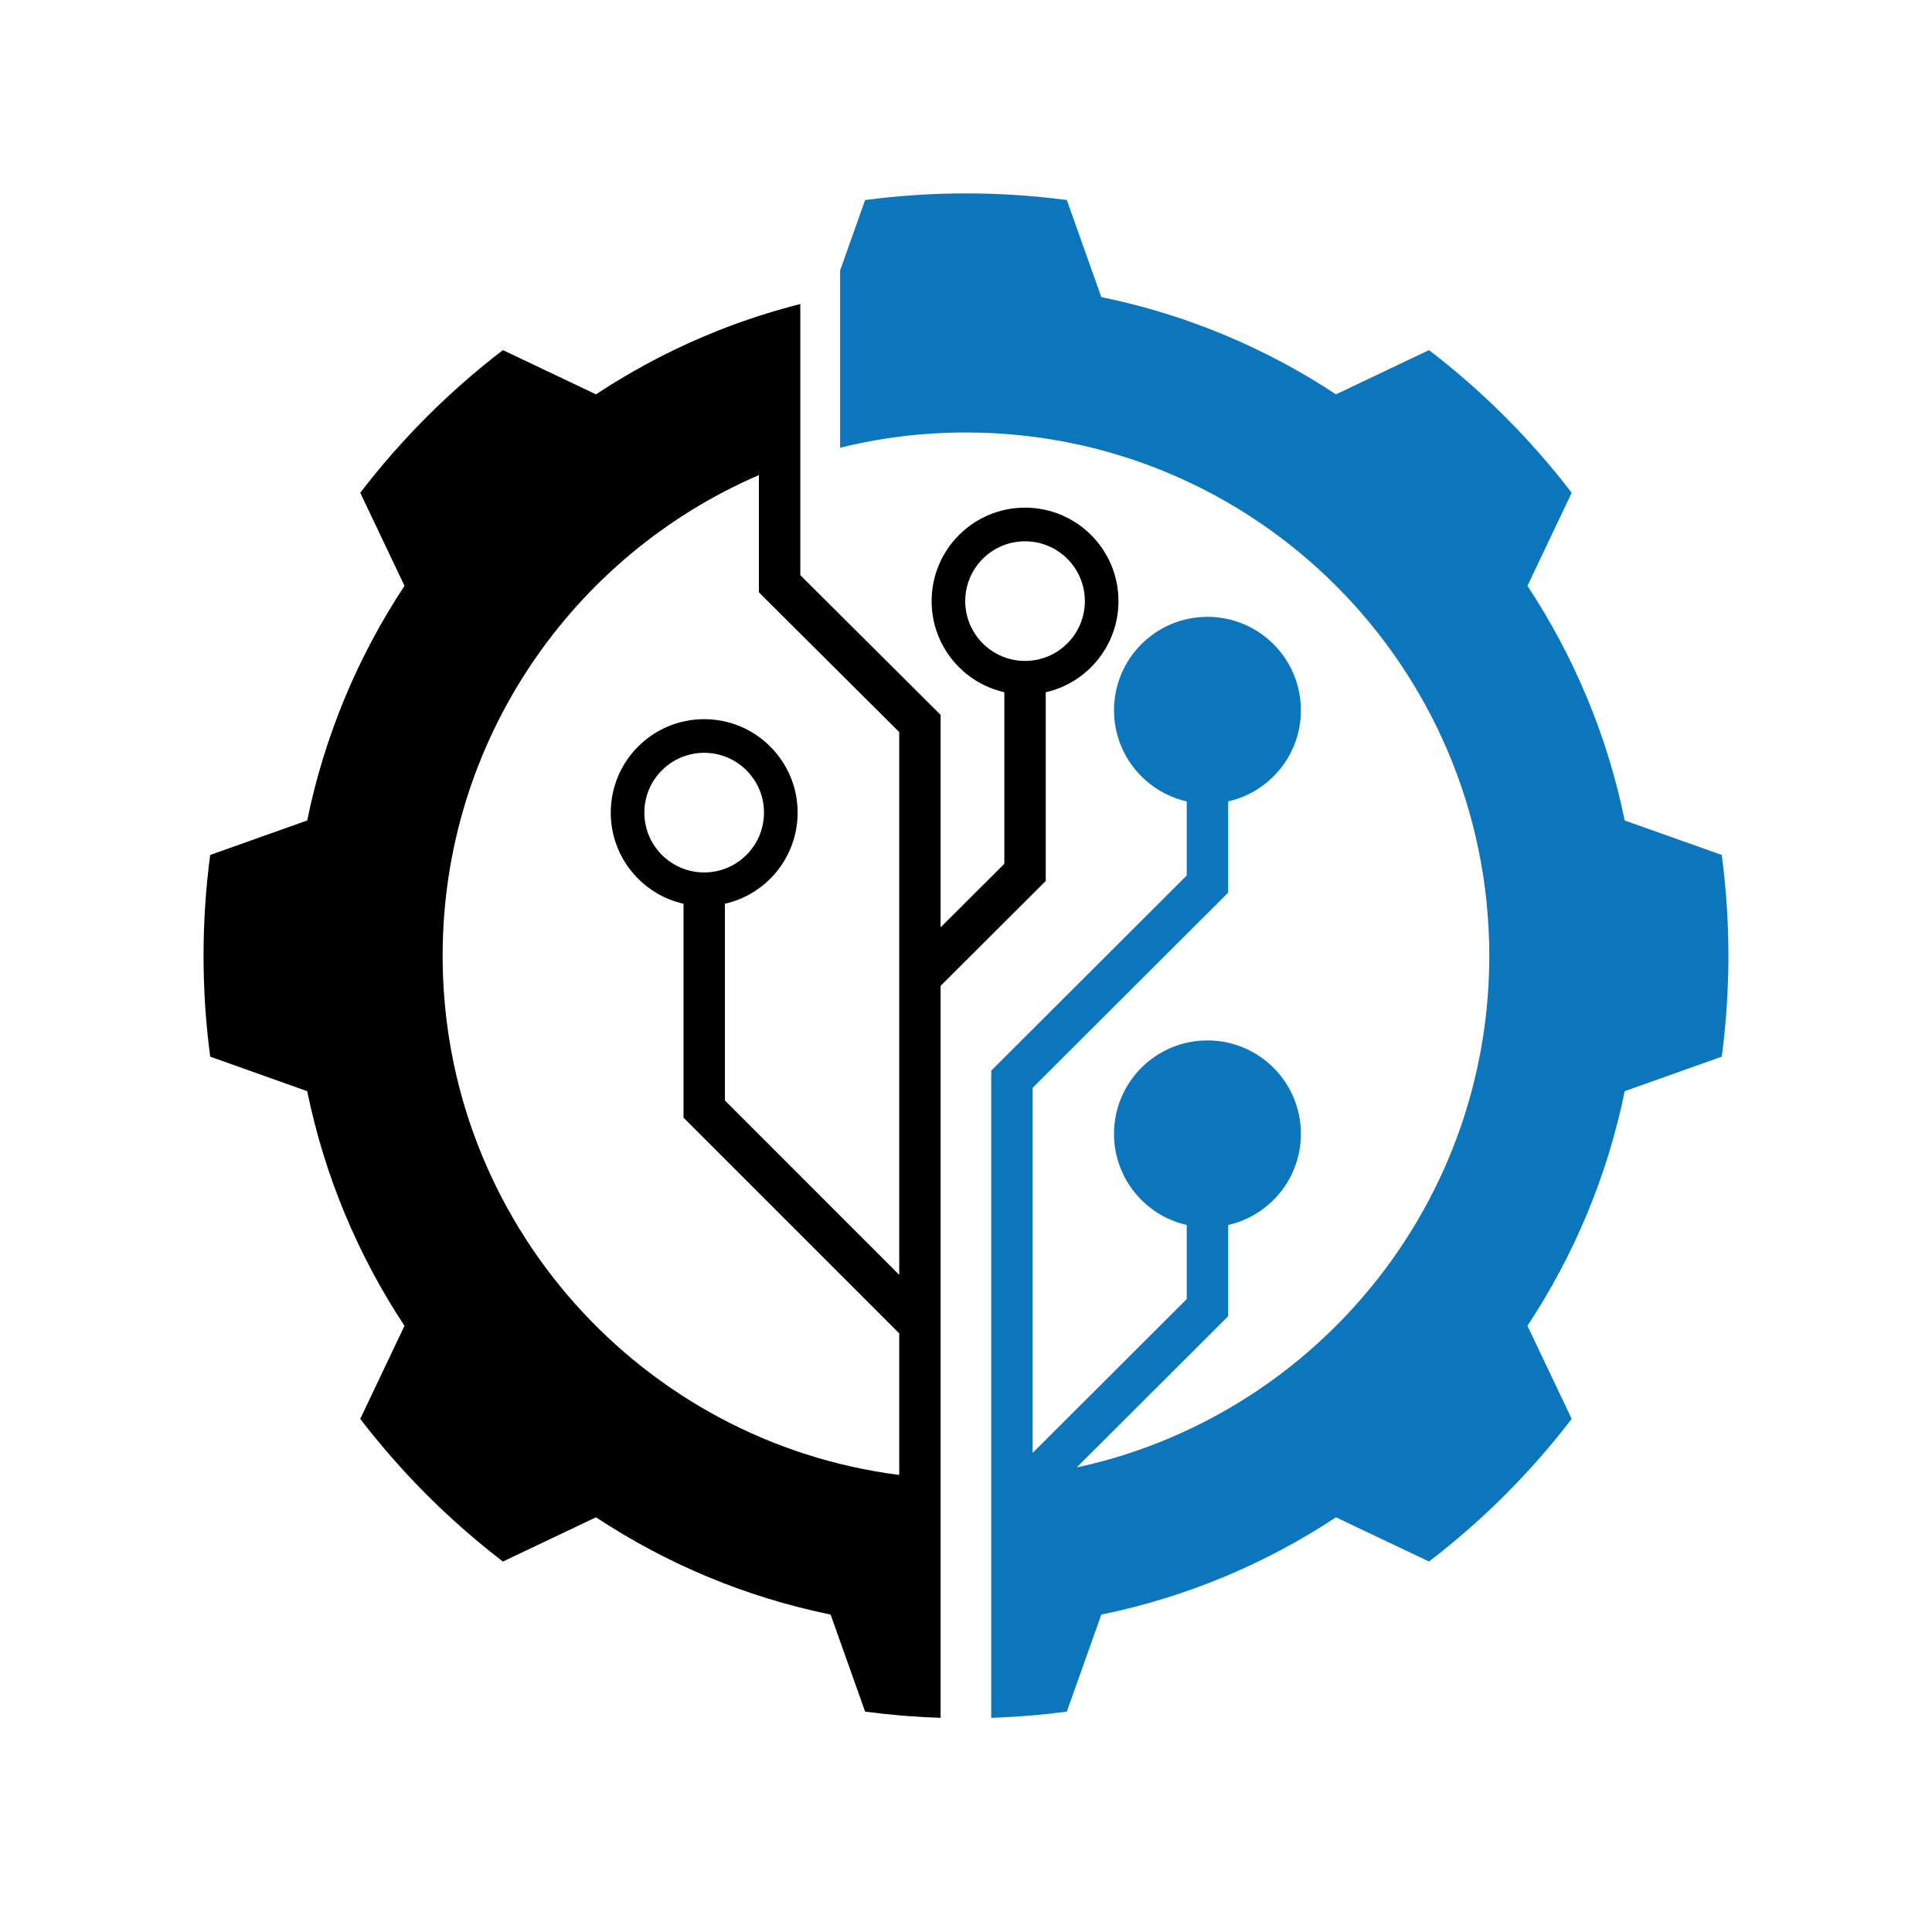
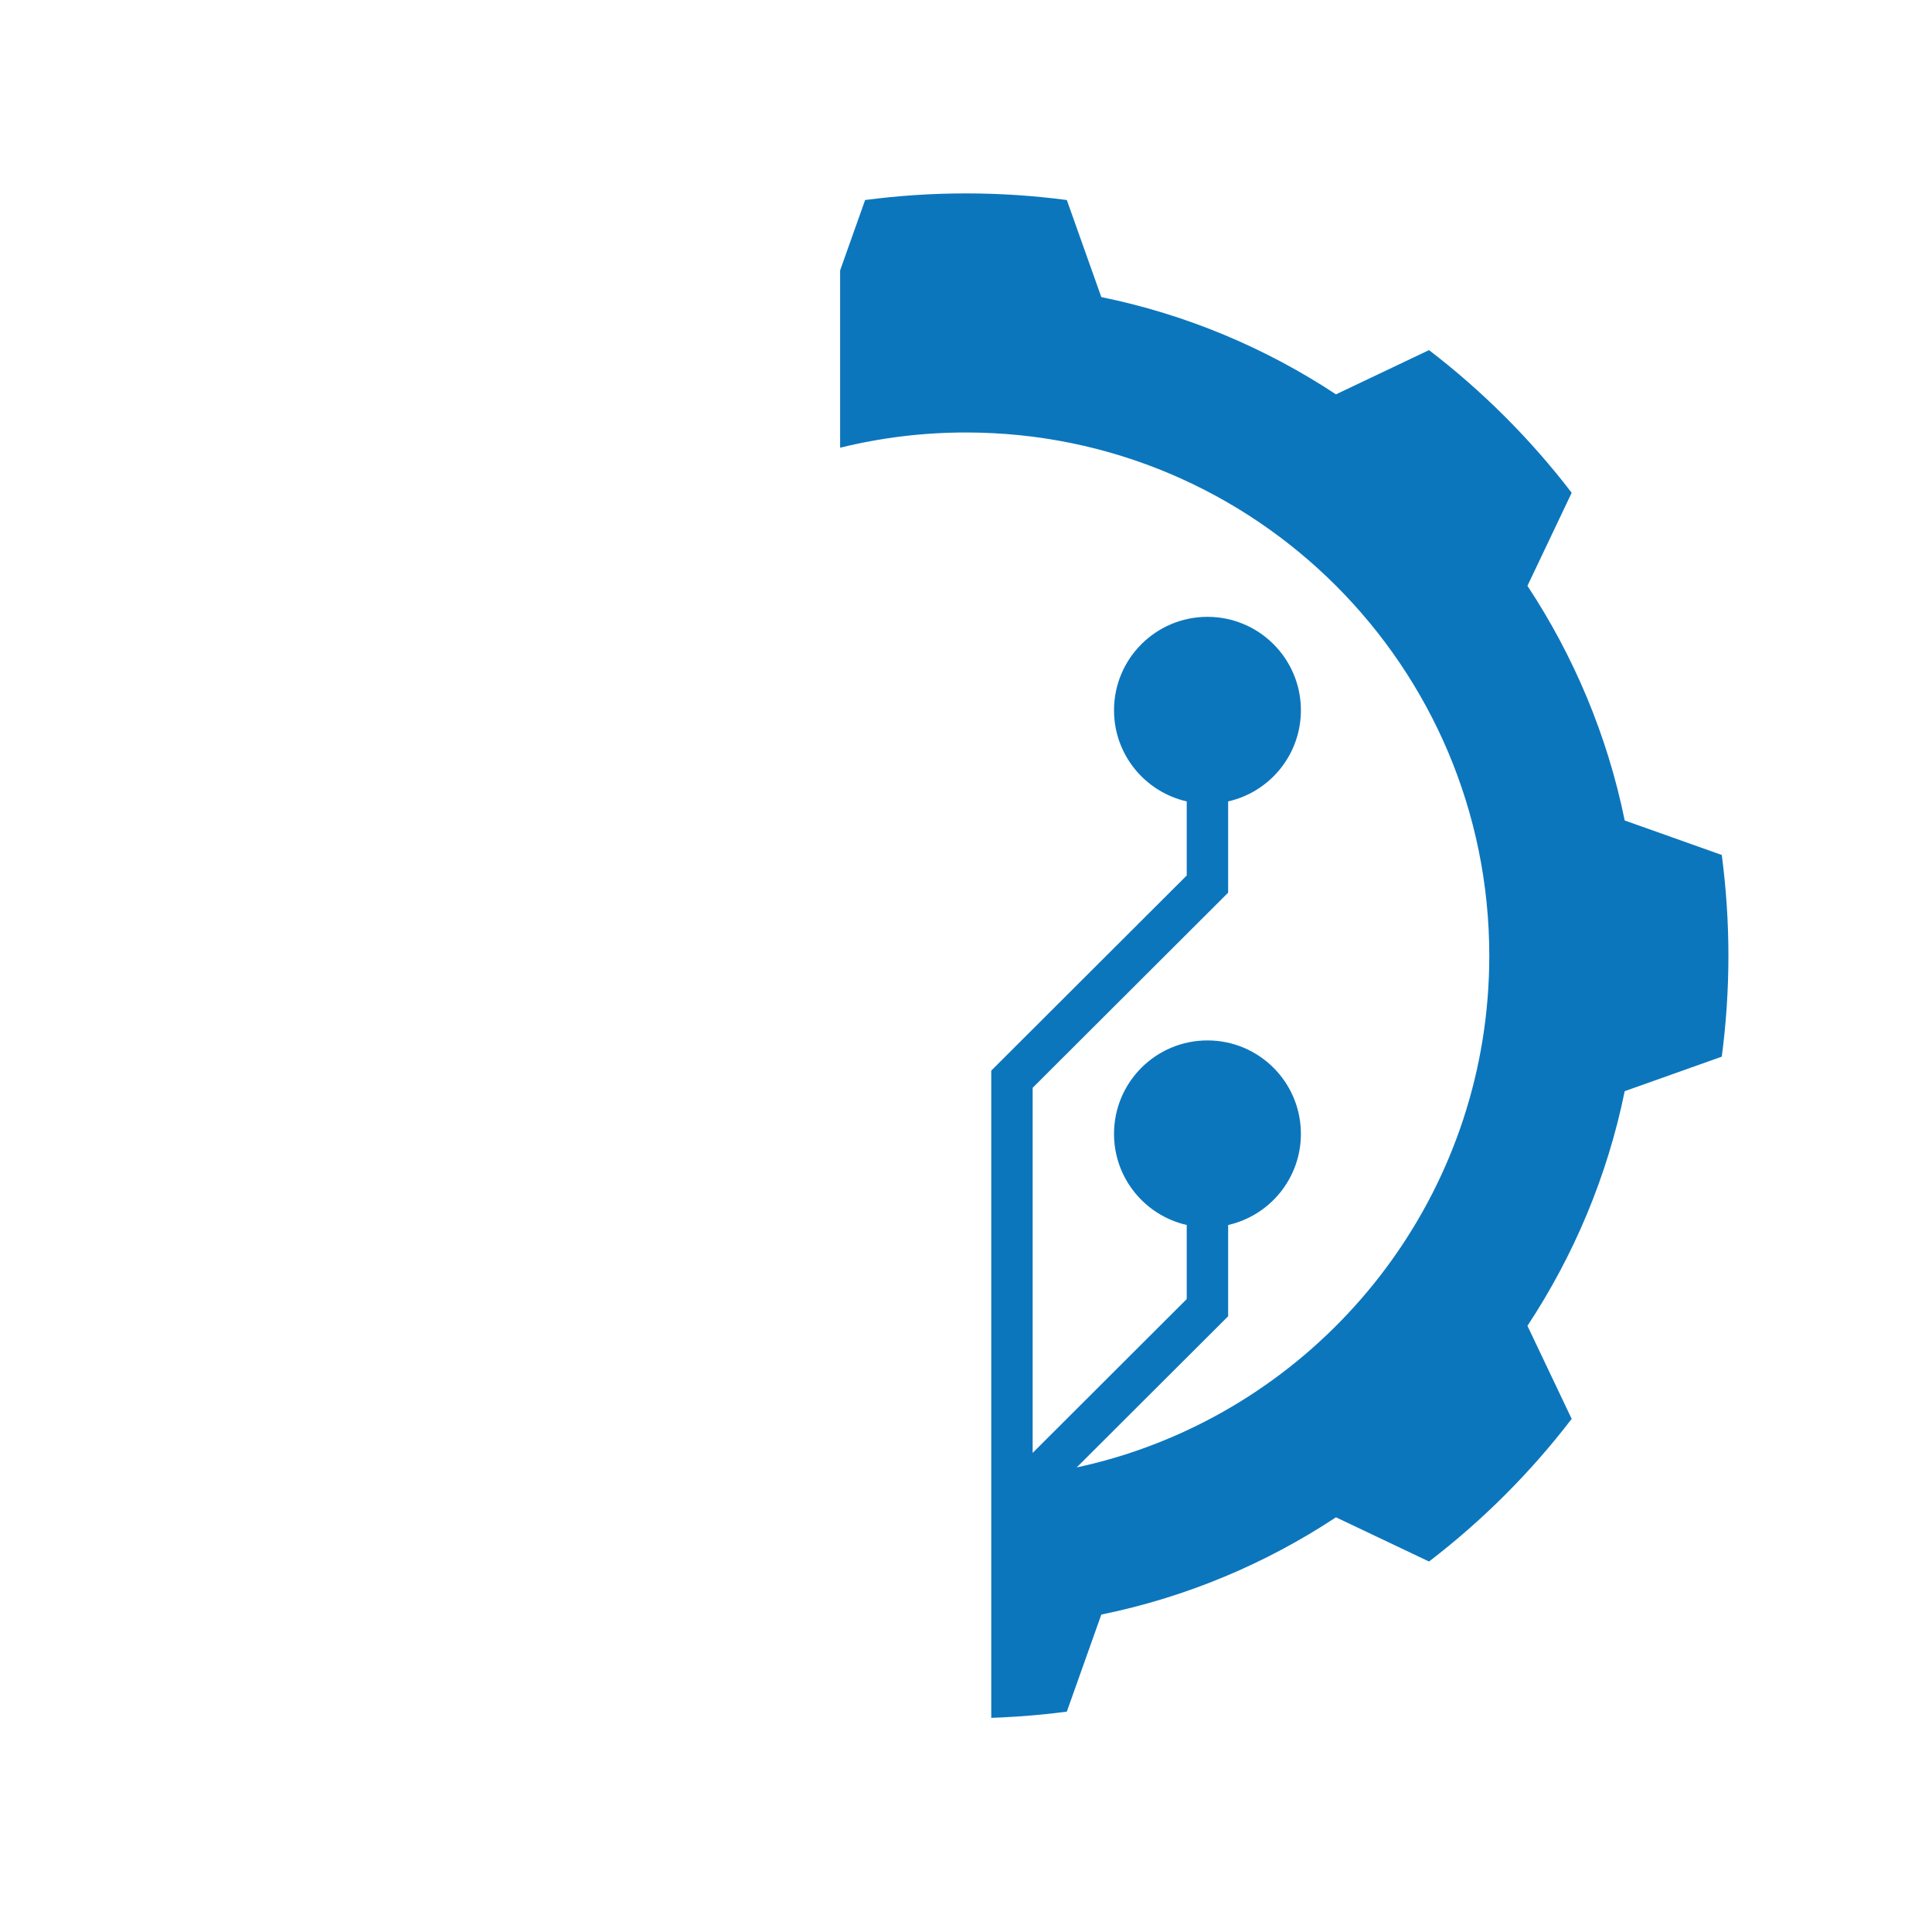
<svg xmlns="http://www.w3.org/2000/svg" width="500" zoomAndPan="magnify" viewBox="0 0 375 375" height="500" preserveAspectRatio="xMidYMid meet" version="1.0">
  <defs>
    <clipPath id="9df14430b9">
      <path d="M 163 37.5 L 335.762 37.5 L 335.762 333.75 L 163 333.75 Z M 163 37.5 " clip-rule="nonzero" />
    </clipPath>
    <clipPath id="81ea29f710">
-       <path d="M 39.512 59 L 218 59 L 218 333.75 L 39.512 333.75 Z M 39.512 59 " clip-rule="nonzero" />
-     </clipPath>
+       </clipPath>
  </defs>
  <g clip-path="url(#9df14430b9)">
    <path fill="#0c76bd" d="M 334.195 165.949 L 315.355 159.254 C 311.98 142.715 305.461 127.324 296.477 113.711 L 305.062 95.648 C 297.094 85.242 287.773 75.926 277.371 67.957 L 259.312 76.543 C 245.695 67.555 230.305 61.043 213.766 57.664 L 207.07 38.824 C 200.664 37.984 194.133 37.539 187.492 37.539 C 180.855 37.539 174.328 37.984 167.918 38.824 L 164.145 49.449 L 163.066 52.484 L 163.066 86.902 C 170.891 84.969 179.074 83.945 187.492 83.945 C 243.598 83.945 289.07 129.422 289.07 185.523 C 289.07 229.691 260.887 267.273 221.52 281.266 C 217.457 282.715 213.273 283.906 208.988 284.824 L 217.719 276.109 L 238.383 255.484 L 238.383 237.77 C 246.469 235.945 252.504 228.715 252.504 220.086 C 252.504 210.062 244.383 201.945 234.367 201.945 C 224.352 201.945 216.23 210.062 216.23 220.086 C 216.23 228.711 222.266 235.938 230.344 237.766 L 230.344 252.148 L 202.262 280.184 L 200.438 282.004 L 200.438 211.141 L 238.383 173.266 L 238.383 155.551 C 246.469 153.727 252.504 146.496 252.504 137.863 C 252.504 127.848 244.383 119.727 234.367 119.727 C 224.352 119.727 216.23 127.848 216.23 137.863 C 216.23 146.496 222.266 153.719 230.344 155.551 L 230.344 169.93 L 192.402 207.805 L 192.402 333.43 C 193.062 333.41 193.711 333.383 194.371 333.355 C 196.402 333.258 198.426 333.121 200.438 332.949 C 201.094 332.891 201.75 332.832 202.402 332.766 C 203.969 332.609 205.523 332.43 207.07 332.227 L 213.766 313.387 C 230.305 310.012 245.695 303.496 259.312 294.508 L 277.371 303.09 C 287.773 295.125 297.094 285.805 305.062 275.402 L 296.477 257.34 C 305.461 243.727 311.98 228.336 315.355 211.797 L 334.195 205.098 C 335.039 198.695 335.484 192.164 335.484 185.523 C 335.484 178.887 335.039 172.355 334.195 165.949 " fill-opacity="1" fill-rule="nonzero" />
  </g>
  <g clip-path="url(#81ea29f710)">
-     <path fill="#000000" d="M 198.961 128.285 C 192.551 128.285 187.352 123.086 187.352 116.672 C 187.352 110.262 192.551 105.066 198.961 105.066 C 205.375 105.066 210.57 110.262 210.57 116.672 C 210.57 123.086 205.375 128.285 198.961 128.285 Z M 136.684 169.34 C 130.266 169.34 125.07 164.141 125.07 157.727 C 125.07 151.32 130.266 146.121 136.684 146.121 C 143.09 146.121 148.289 151.32 148.289 157.727 C 148.289 164.141 143.09 169.34 136.684 169.34 Z M 85.914 185.523 C 85.914 143.699 111.195 107.781 147.301 92.219 L 147.301 114.973 L 174.539 142.094 L 174.539 247.449 L 140.707 213.598 L 140.707 175.418 C 148.785 173.59 154.82 166.363 154.82 157.727 C 154.82 147.715 146.695 139.59 136.684 139.59 C 126.668 139.59 118.547 147.715 118.547 157.727 C 118.547 166.367 124.582 173.594 132.668 175.418 L 132.668 216.934 L 174.539 258.809 L 174.539 286.285 C 124.559 279.922 85.914 237.234 85.914 185.523 Z M 198.961 98.535 C 188.945 98.535 180.828 106.656 180.828 116.672 C 180.828 125.309 186.855 132.531 194.941 134.359 L 194.941 167.66 L 182.574 180 L 182.574 138.758 L 155.34 111.637 L 155.34 59.012 C 154.934 59.117 154.535 59.215 154.133 59.324 C 151.832 59.934 149.547 60.598 147.301 61.324 C 136.008 64.973 125.395 70.129 115.68 76.543 L 97.617 67.957 C 87.215 75.926 77.895 85.242 69.926 95.648 L 78.512 113.711 C 69.523 127.324 63.012 142.715 59.629 159.254 L 40.797 165.949 C 39.949 172.355 39.508 178.887 39.508 185.523 C 39.508 192.164 39.949 198.695 40.797 205.098 L 59.629 211.797 C 63.012 228.336 69.52 243.727 78.512 257.34 L 69.926 275.402 C 77.895 285.805 87.215 295.125 97.617 303.09 L 115.68 294.508 C 129.293 303.496 144.684 310.012 161.223 313.387 L 167.918 332.223 C 170.113 332.516 172.32 332.758 174.539 332.949 C 175.195 333.008 175.852 333.059 176.508 333.109 C 178.52 333.258 180.543 333.363 182.574 333.43 L 182.574 191.355 L 202.977 170.996 L 202.977 134.367 C 211.062 132.535 217.094 125.312 217.094 116.672 C 217.094 106.656 208.98 98.535 198.961 98.535 " fill-opacity="1" fill-rule="nonzero" />
-   </g>
+     </g>
</svg>